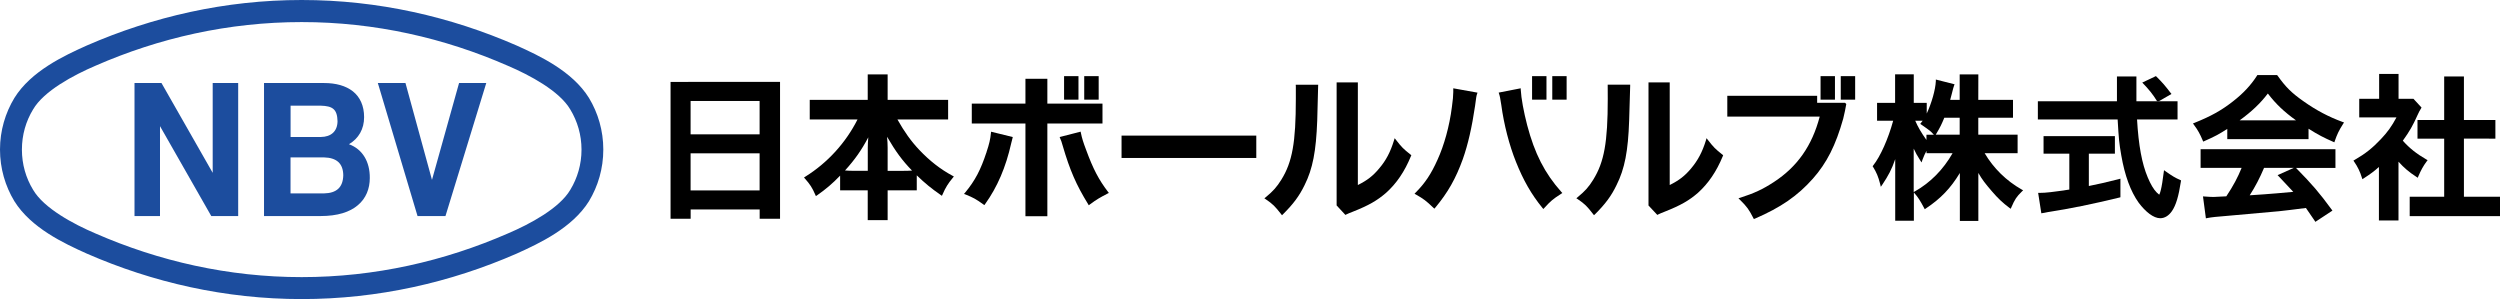
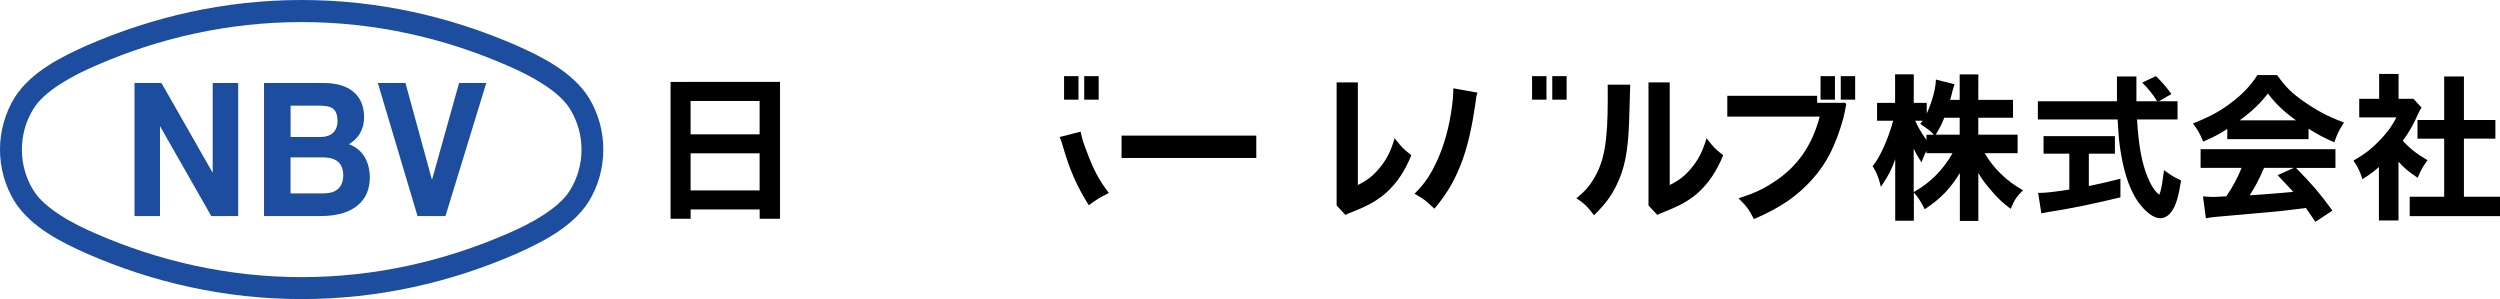
<svg xmlns="http://www.w3.org/2000/svg" width="326" height="39" viewBox="0 0 326 39" fill="none">
  <path d="M39.339 39C29.36 39 19.915 36.824 11.322 33.071C8.332 31.732 4.044 29.721 1.87 26.229C0.69 24.278 0 21.967 0 19.5C0 17.047 0.69 14.73 1.877 12.771C4.051 9.271 8.34 7.268 11.33 5.929C19.922 2.183 29.367 0 39.339 0C49.319 0 58.764 2.183 67.356 5.929C70.339 7.268 74.627 9.271 76.802 12.771C77.989 14.73 78.671 17.047 78.671 19.5C78.671 21.967 77.989 24.27 76.802 26.237C74.62 29.729 70.339 31.732 67.356 33.078C58.772 36.824 49.319 39 39.339 39ZM12.458 8.569C9.594 9.795 5.713 11.858 4.311 14.274C3.383 15.799 2.857 17.586 2.857 19.508C2.857 21.436 3.383 23.216 4.311 24.741C5.713 27.156 9.594 29.228 12.458 30.446C20.716 34.05 29.775 36.136 39.339 36.136C48.896 36.136 57.955 34.05 66.221 30.446C69.092 29.228 72.958 27.156 74.368 24.749C75.295 23.224 75.829 21.436 75.829 19.515C75.829 17.593 75.295 15.806 74.368 14.281C72.958 11.866 69.092 9.802 66.221 8.576C57.955 4.957 48.896 2.879 39.339 2.879C29.775 2.879 20.716 4.957 12.458 8.569Z" fill="#1C4D9E" />
  <path d="M27.735 22.536L21.057 10.827H17.54V11.103V28.173H20.864V16.449L27.549 28.173H31.059V10.827H27.735V22.536Z" fill="#1C4D9E" />
  <path d="M45.505 18.805C46.759 18.064 47.486 16.831 47.479 15.268C47.479 13.803 46.952 12.659 46.025 11.918C45.09 11.178 43.791 10.827 42.263 10.827H34.428V11.103V28.173H41.81C44.014 28.173 45.616 27.657 46.67 26.753C47.739 25.855 48.221 24.592 48.221 23.216C48.243 21.093 47.278 19.455 45.505 18.805ZM37.892 17.863V13.78H41.84C43.361 13.825 43.977 14.229 44.014 15.806C43.999 17.16 43.138 17.848 41.84 17.863H37.892ZM44.763 22.842C44.733 24.412 43.91 25.19 42.233 25.22H37.885V20.524H42.233C43.91 20.562 44.741 21.324 44.763 22.842Z" fill="#1C4D9E" />
  <path d="M59.862 10.827L56.33 23.455L52.873 10.827H49.267L49.378 11.186L54.446 28.173H58.089L63.409 10.827H59.862Z" fill="#1C4D9E" />
  <path d="M189.507 11.514V11.716C189.507 11.836 189.507 11.941 189.507 12C189.507 12.434 189.448 13.114 189.329 13.937C189.01 16.472 188.305 18.969 187.452 20.831C186.621 22.692 185.812 23.896 184.61 25.1L184.454 25.265L184.654 25.377C185.649 25.945 185.938 26.162 186.91 27.089L187.044 27.209L187.162 27.074C188.802 25.115 189.841 23.268 190.746 20.763C191.436 18.819 191.941 16.561 192.349 13.802C192.49 12.703 192.527 12.486 192.601 12.277L192.668 12.083L192.467 12.045L189.507 11.514Z" fill="black" />
-   <path d="M199.145 16.33C198.685 14.557 198.366 12.815 198.307 11.709L198.299 11.514L198.106 11.552L195.428 12.075L195.487 12.262C195.584 12.539 195.65 12.92 195.769 13.69C196.11 16.232 196.815 18.954 197.683 21.107C198.64 23.508 199.694 25.347 201.126 27.104L201.252 27.253L201.386 27.111C202.187 26.229 202.499 25.96 203.56 25.279L203.73 25.167L203.597 25.025C201.423 22.58 200.117 20.023 199.145 16.33Z" fill="black" />
  <path d="M89.741 10.684H87.441V12.92V25.908V28.525H90.06V27.313H99.061V28.525H101.717V28.353V25.908V12.808V10.677H99.476H89.741V10.684ZM99.053 19.993V24.831H90.053V19.993H99.053ZM90.053 17.518V13.167H99.053V17.518H90.053Z" fill="black" />
-   <path d="M119.865 19.537C118.804 18.416 117.914 17.167 117.024 15.575H118.745H121.03H123.635V13.025H121.03H115.748V11.739V9.705H113.151V11.761V13.025H108.157H105.59V15.575H108.157H109.715H111.823C110.287 18.618 107.927 21.22 105.011 23.037L104.841 23.149L104.974 23.298C105.634 24.046 105.916 24.48 106.31 25.384L106.391 25.571L106.562 25.459C107.727 24.637 108.543 23.949 109.552 22.902V24.816H111.733H113.151V26.02V28.704H115.748V26.02V24.816H117.365H119.546V22.865C120.63 23.911 121.468 24.592 122.655 25.414L122.826 25.534L122.915 25.34C123.308 24.435 123.635 23.919 124.251 23.179L124.384 23.014L124.206 22.917C122.633 22.072 121.216 20.965 119.865 19.537ZM113.225 17.907C113.18 18.408 113.158 18.872 113.158 19.276V22.274H111.622C110.925 22.274 110.531 22.266 110.19 22.229C111.481 20.808 112.349 19.567 113.225 17.907ZM117.528 22.281H115.748V19.261C115.748 18.849 115.725 18.363 115.673 17.833C116.816 19.791 117.654 20.928 118.931 22.244C118.582 22.266 118.218 22.281 117.528 22.281Z" fill="black" />
-   <path d="M129.214 17.376C129.14 18.154 128.999 18.767 128.643 19.829L128.799 19.881L128.643 19.836C127.879 22.154 127.167 23.523 125.861 25.108L125.705 25.287L125.927 25.369C126.929 25.781 127.233 25.938 128.22 26.648L128.361 26.745L128.465 26.603C130.06 24.375 131.158 21.818 131.863 18.677C131.945 18.319 131.967 18.311 132.026 18.034L132.064 17.87L129.237 17.175L129.214 17.376Z" fill="black" />
  <path d="M141.65 19.597C141.249 18.55 141.093 18.027 140.952 17.354L140.915 17.167L140.744 17.212L138.177 17.87L138.251 18.057C138.392 18.378 138.407 18.416 138.57 18.984C139.513 22.214 140.351 24.121 141.88 26.603L141.976 26.768L142.125 26.655C143.045 25.975 143.364 25.803 144.41 25.25L144.595 25.16L144.469 24.996C143.282 23.433 142.547 22.042 141.65 19.597Z" fill="black" />
-   <path d="M143.764 13.511H136.575V10.273H133.718V13.511H126.721V16.105H133.718V28.196H136.575V16.105H143.764V13.511Z" fill="black" />
  <path d="M149.67 17.683H146.25V20.599H149.693H160.37H163.82V17.683H160.392H149.67Z" fill="black" />
-   <path d="M168.977 11.223C168.977 11.5 168.977 12.098 168.977 12.898C168.977 18.565 168.517 21.13 167.092 23.425C166.491 24.39 166.031 24.906 165.059 25.713L164.874 25.863L165.066 25.99C166.001 26.633 166.268 26.91 167.055 27.919L167.174 28.069L167.307 27.934C168.643 26.611 169.429 25.556 170.119 24.136C171.18 22.02 171.618 19.702 171.766 15.739C171.87 12.135 171.885 11.35 171.885 11.23L171.893 11.051H168.969V11.223H168.977Z" fill="black" />
  <path d="M182.065 18.274L181.865 18.02L181.768 18.334C181.308 19.814 180.752 20.906 179.831 21.982C179.03 22.939 178.303 23.508 177.064 24.128V10.744H174.296V26.79L175.439 28.024L175.558 27.964C175.825 27.844 175.966 27.77 176.411 27.605C178.511 26.775 179.579 26.147 180.744 25.145C182.095 23.934 183.156 22.386 183.987 20.36L184.038 20.233L183.935 20.158C183.007 19.425 182.77 19.186 182.065 18.274Z" fill="black" />
  <path d="M222.732 18.274L222.532 18.02L222.443 18.334C221.983 19.814 221.412 20.906 220.506 21.982C219.698 22.939 218.971 23.508 217.731 24.128V10.744H214.964V26.797L216.114 28.024L216.225 27.964C216.485 27.844 216.633 27.77 217.071 27.605C219.171 26.775 220.254 26.147 221.412 25.145C222.755 23.934 223.823 22.386 224.654 20.36L224.699 20.233L224.595 20.158C223.675 19.425 223.437 19.186 222.732 18.274Z" fill="black" />
  <path d="M209.644 11.223C209.651 11.492 209.651 12.098 209.651 12.89C209.651 18.558 209.184 21.122 207.767 23.418C207.173 24.382 206.706 24.898 205.734 25.706L205.556 25.855L205.756 25.983C206.691 26.625 206.958 26.902 207.737 27.912L207.856 28.061L208.004 27.927C209.332 26.603 210.119 25.549 210.801 24.128C211.862 22.012 212.308 19.694 212.441 15.732C212.56 12.128 212.575 11.342 212.575 11.223V11.043H209.644V11.223Z" fill="black" />
  <path d="M258.8 19.979H263.096V17.564H257.969V15.35H262.495V13.025H257.969L257.976 9.705H255.542V13.025H254.303C254.37 12.778 254.415 12.614 254.511 12.247C254.674 11.597 254.726 11.38 254.808 11.171L254.875 10.991L252.433 10.371V10.58C252.382 11.694 251.884 13.444 251.246 14.804V13.414H249.555V9.69H247.121V13.414H244.769V15.746H246.869C246.231 18.087 245.214 20.382 244.264 21.579L244.19 21.676L244.257 21.78C244.68 22.461 244.932 23.037 245.17 23.986L245.259 24.36L245.481 24.038C246.223 22.924 246.683 22.087 247.136 20.756V28.786H249.569V25.1L249.673 25.22C250.104 25.713 250.393 26.162 250.898 27.112L250.987 27.284L251.15 27.171C253.057 25.9 254.348 24.569 255.565 22.558V28.809H257.976V22.551C258.481 23.433 258.874 23.934 259.742 24.943C260.528 25.863 261.167 26.461 262.02 27.097L262.198 27.224L262.287 27.022C262.732 25.99 262.955 25.654 263.652 24.973L263.815 24.816L263.615 24.704C261.619 23.567 259.964 21.953 258.8 19.979ZM250.504 16.016L250.401 16.158L250.549 16.255C251.721 17.078 251.692 17.047 252.166 17.556L252.181 17.571H251.209V18.251C250.564 17.354 250.104 16.569 249.748 15.746H250.712C250.653 15.814 250.593 15.904 250.504 16.016ZM252.448 17.519C253.027 16.547 253.183 16.21 253.539 15.35H255.542V17.564H252.419L252.448 17.519ZM249.547 25.041V19.38C249.785 19.911 250.015 20.315 250.378 20.883L250.571 21.182L250.682 20.853C250.861 20.367 251.024 20.008 251.217 19.672V19.807V19.979H254.615C253.413 22.095 251.736 23.807 249.688 24.966L249.547 25.041Z" fill="black" />
  <path d="M286.972 21.893H287.143H292.307C291.803 23.141 291.216 24.24 290.311 25.601C289.339 25.661 288.768 25.683 288.634 25.683C288.36 25.683 288.033 25.661 287.477 25.624L287.269 25.609L287.648 28.472L287.826 28.435C288.263 28.338 289.272 28.233 290.393 28.151C291.194 28.091 295.179 27.725 297.174 27.545C297.902 27.47 299.074 27.328 300.691 27.119C301.003 27.553 301.211 27.859 301.834 28.786L301.923 28.928L304.149 27.463L304.045 27.321C302.42 25.108 301.545 24.083 299.4 21.9H304.542V19.455H286.958V21.893H286.972ZM296.996 22.842L297.167 23.014C297.968 23.852 298.688 24.629 299.044 25.018C298.228 25.093 296.032 25.302 293.361 25.467C294.095 24.33 294.667 23.224 295.231 21.893H299.104L296.996 22.842Z" fill="black" />
  <path d="M300.343 13.182C298.822 12.113 298.05 11.35 296.989 9.855L296.929 9.787H294.355L294.31 9.87C293.494 11.141 292.485 12.202 291.179 13.219C289.658 14.408 288.337 15.141 286.171 16.016L285.963 16.098L286.089 16.277C286.594 16.95 286.898 17.504 287.232 18.311L287.306 18.468L287.462 18.393C288.768 17.818 289.361 17.504 290.437 16.808V18.147H301.033V16.786C302.279 17.571 303.036 17.96 304.23 18.483L304.401 18.558L304.46 18.378C304.742 17.556 304.987 17.018 305.544 16.15L305.662 15.971L305.455 15.896C303.652 15.231 302.034 14.386 300.343 13.182ZM292.047 15.694C293.628 14.543 294.756 13.473 295.727 12.195C296.796 13.586 297.85 14.58 299.4 15.694C299.289 15.694 299.17 15.694 299.037 15.694H292.359C292.233 15.694 292.136 15.694 292.047 15.694Z" fill="black" />
  <path d="M321.296 25.654V18.072L325.399 18.079V15.649H321.296V9.974H318.721V15.649H315.241V18.079H318.721V25.654H314.225V28.188H326V25.654H321.296Z" fill="black" />
  <path d="M315.278 23.179L315.353 22.984C315.679 22.229 315.968 21.676 316.443 21.04L316.562 20.883L316.384 20.786C315.115 20.046 314.232 19.358 313.327 18.349C314.232 17.085 314.625 16.397 315.264 14.969C315.405 14.632 315.523 14.445 315.701 14.146L315.768 14.027L314.715 12.883H312.771V9.645H310.24V12.883H307.644V15.313H312.496C311.888 16.457 311.339 17.227 310.463 18.147C309.387 19.291 308.445 20.046 307.05 20.846L306.887 20.943L306.991 21.1C307.406 21.691 307.762 22.401 307.985 23.156L308.059 23.366L308.245 23.246C309.142 22.663 309.588 22.334 310.211 21.773V28.749H312.763V21.085C313.505 21.907 314.158 22.453 315.093 23.059L315.278 23.179Z" fill="black" />
  <path d="M272.385 24.255V20.038H275.783V17.75H266.479V20.038H269.84V24.719C267.696 25.04 266.776 25.152 265.967 25.152H265.774L266.19 27.814L266.36 27.784C266.702 27.725 266.924 27.687 267.117 27.642C269.803 27.239 272.979 26.588 276.377 25.758L276.503 25.721V23.298L276.295 23.358C274.463 23.822 273.661 23.994 272.385 24.255Z" fill="black" />
  <path d="M282.417 22.356L282.187 22.192L282.149 22.476C282.016 23.523 281.897 24.293 281.771 24.779C281.712 25.026 281.652 25.205 281.6 25.317C281.586 25.34 281.571 25.362 281.556 25.384C281.489 25.332 281.356 25.212 281.229 25.093C280.836 24.697 280.436 24.023 280.065 23.134C279.308 21.339 278.87 18.991 278.67 15.575H283.952V13.204H278.588V9.967H276.05V13.204H265.737V15.575H276.14C276.295 18.244 276.34 18.648 276.614 20.255C277.067 22.887 277.831 24.958 278.877 26.424C279.79 27.642 280.821 28.45 281.689 28.457C282.283 28.457 282.817 28.113 283.218 27.53C283.745 26.768 284.093 25.601 284.39 23.657L284.412 23.523L284.294 23.47C283.589 23.156 283.27 22.954 282.417 22.356Z" fill="black" />
  <path d="M239.278 9.929H237.401V12.995H239.278V9.929Z" fill="black" />
  <path d="M241.912 9.929H240.035V12.995H241.912V9.929Z" fill="black" />
  <path d="M240.755 13.563L240.592 13.406H236.956V12.494H227.993H225.24V15.208H227.948H235.012H237.29C236.296 18.999 234.374 21.735 231.332 23.724C229.848 24.696 228.728 25.205 226.962 25.773L226.694 25.855L226.895 26.057C227.837 26.984 228.067 27.336 228.631 28.427L228.705 28.562L228.861 28.502C232.23 27.044 234.404 25.541 236.399 23.298C238.225 21.235 239.382 18.932 240.354 15.477C240.503 14.879 240.681 14.042 240.755 13.563Z" fill="black" />
  <path d="M201.66 9.929H199.783V12.995H201.66V9.929Z" fill="black" />
  <path d="M204.287 9.929H202.417V12.995H204.287V9.929Z" fill="black" />
  <path d="M140.633 9.929H138.756V12.995H140.633V9.929Z" fill="black" />
  <path d="M143.267 9.929H141.383V12.995H143.267V9.929Z" fill="black" />
  <path d="M281.289 13.204C280.718 12.277 280.25 11.701 279.352 10.767L281.133 9.922C282.016 10.804 282.261 11.081 283.159 12.255L281.504 13.204H281.289Z" fill="black" />
</svg>